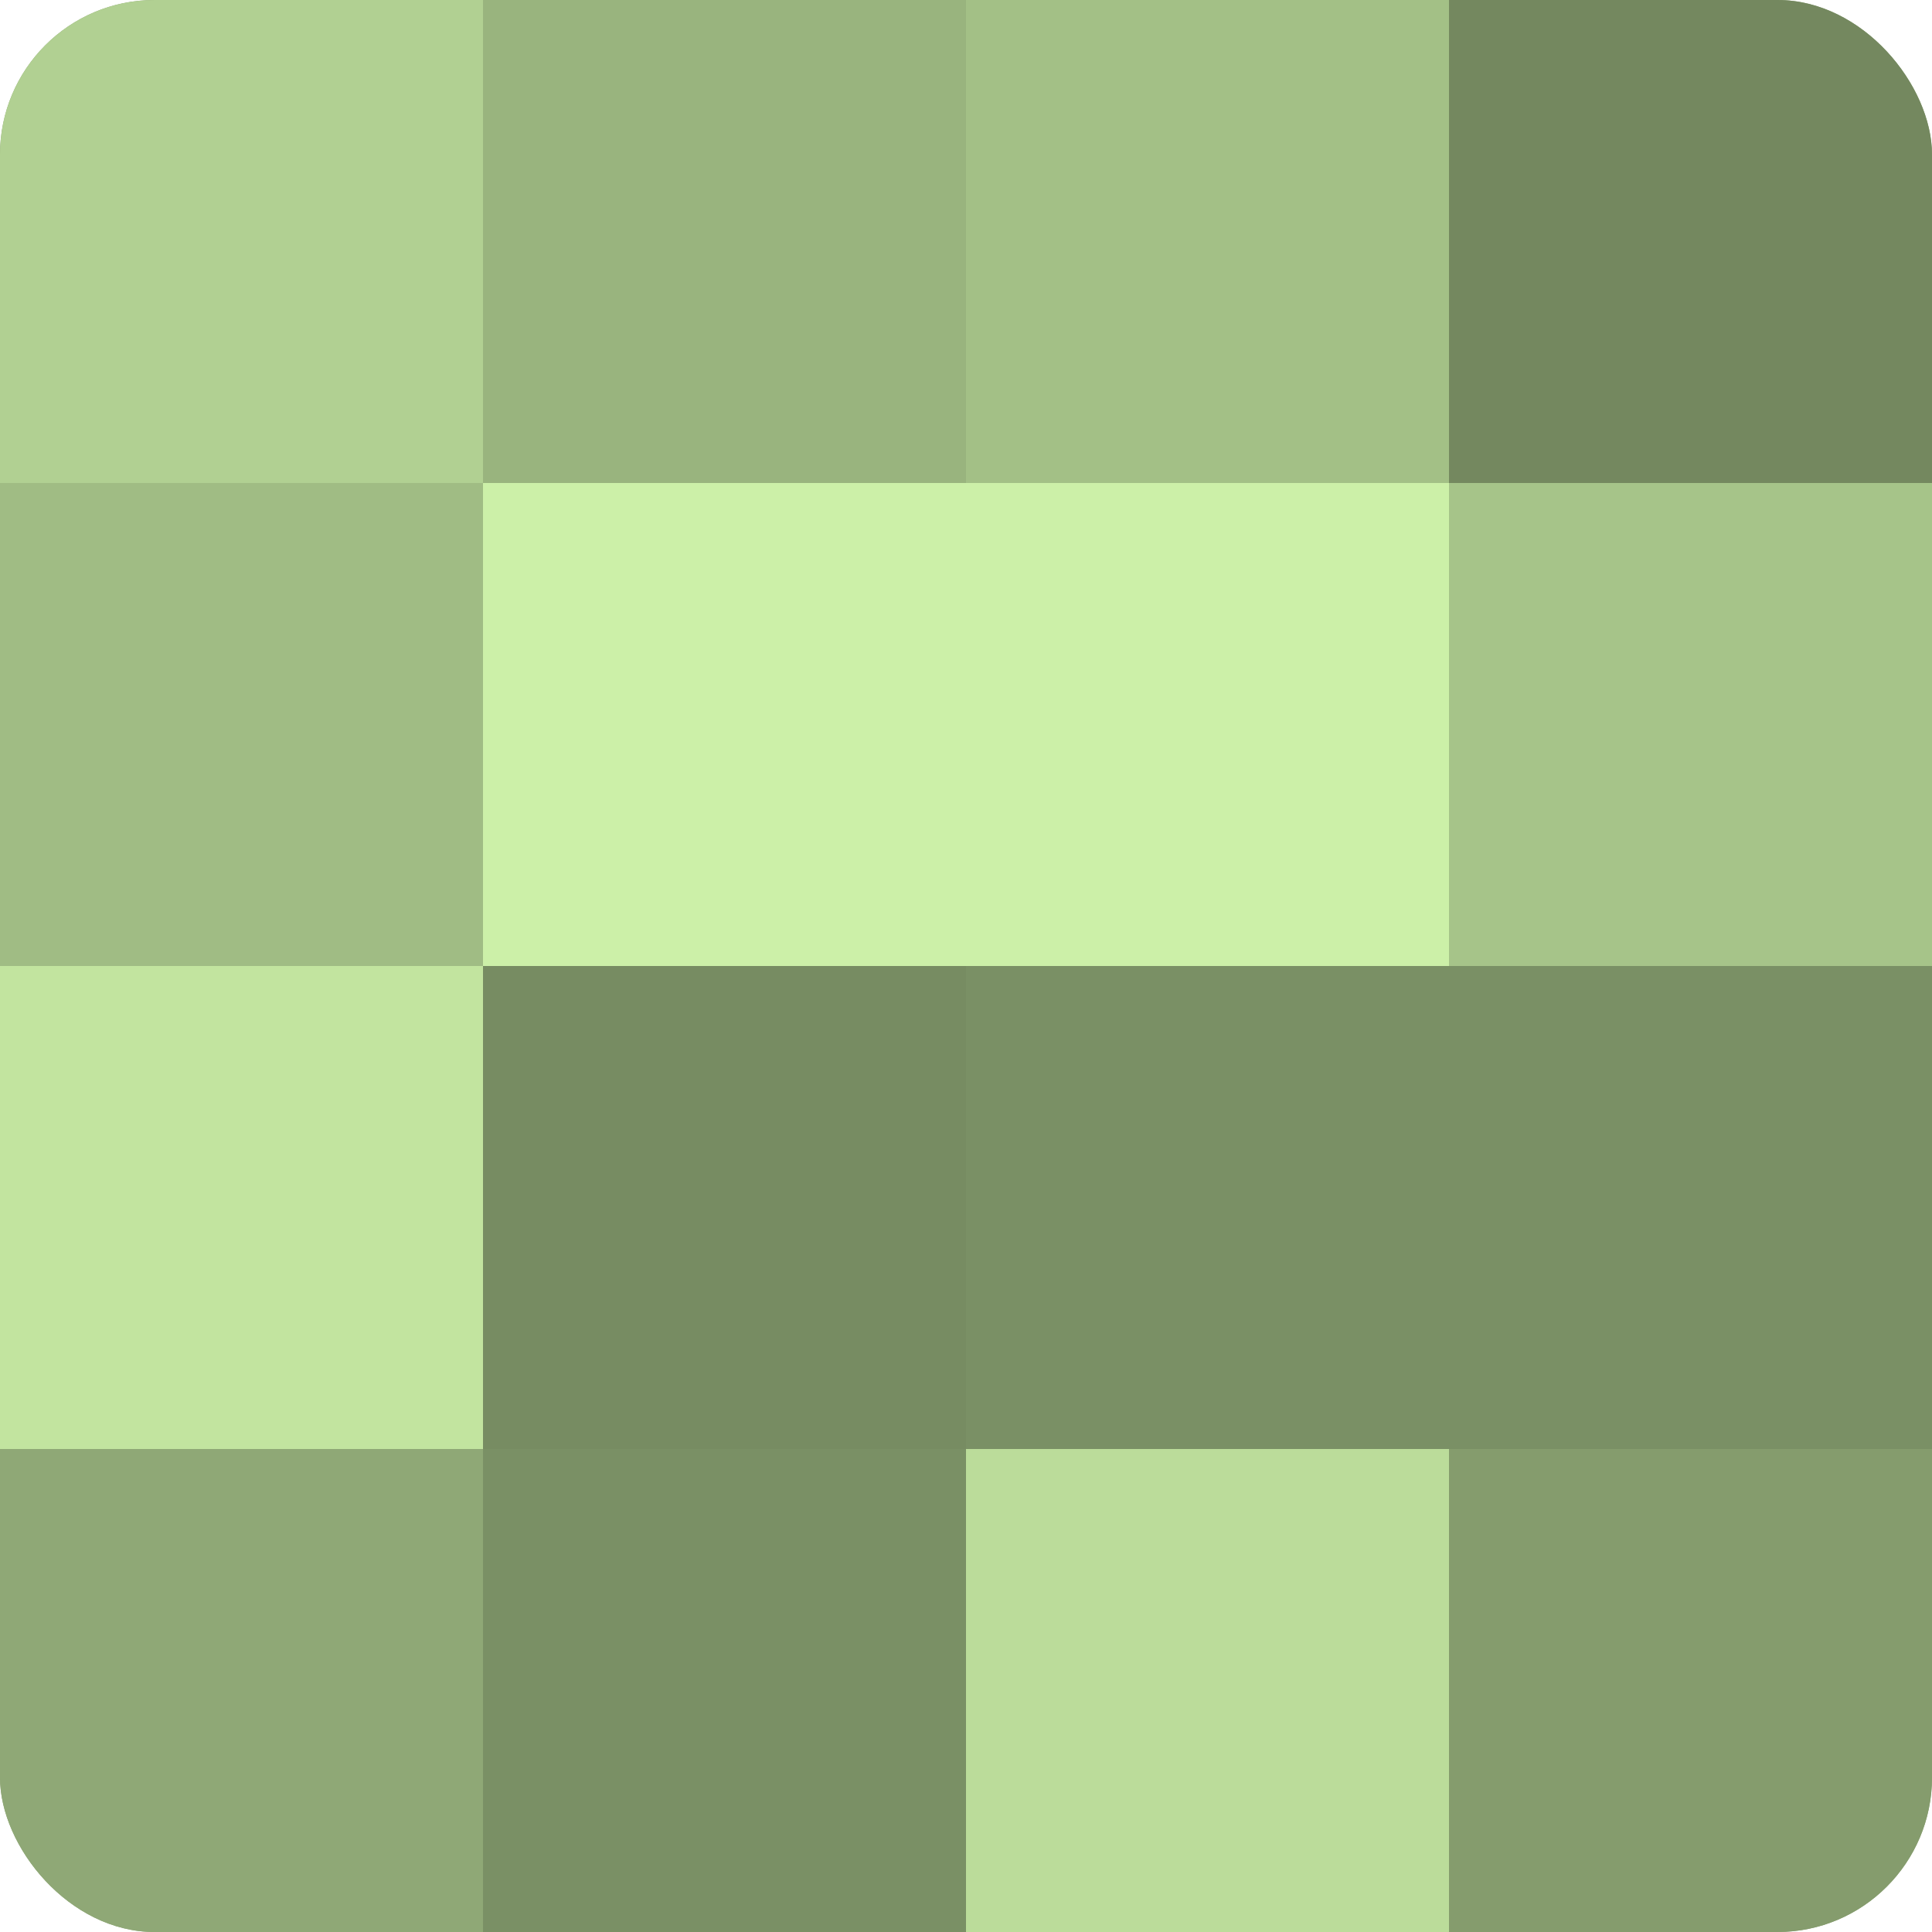
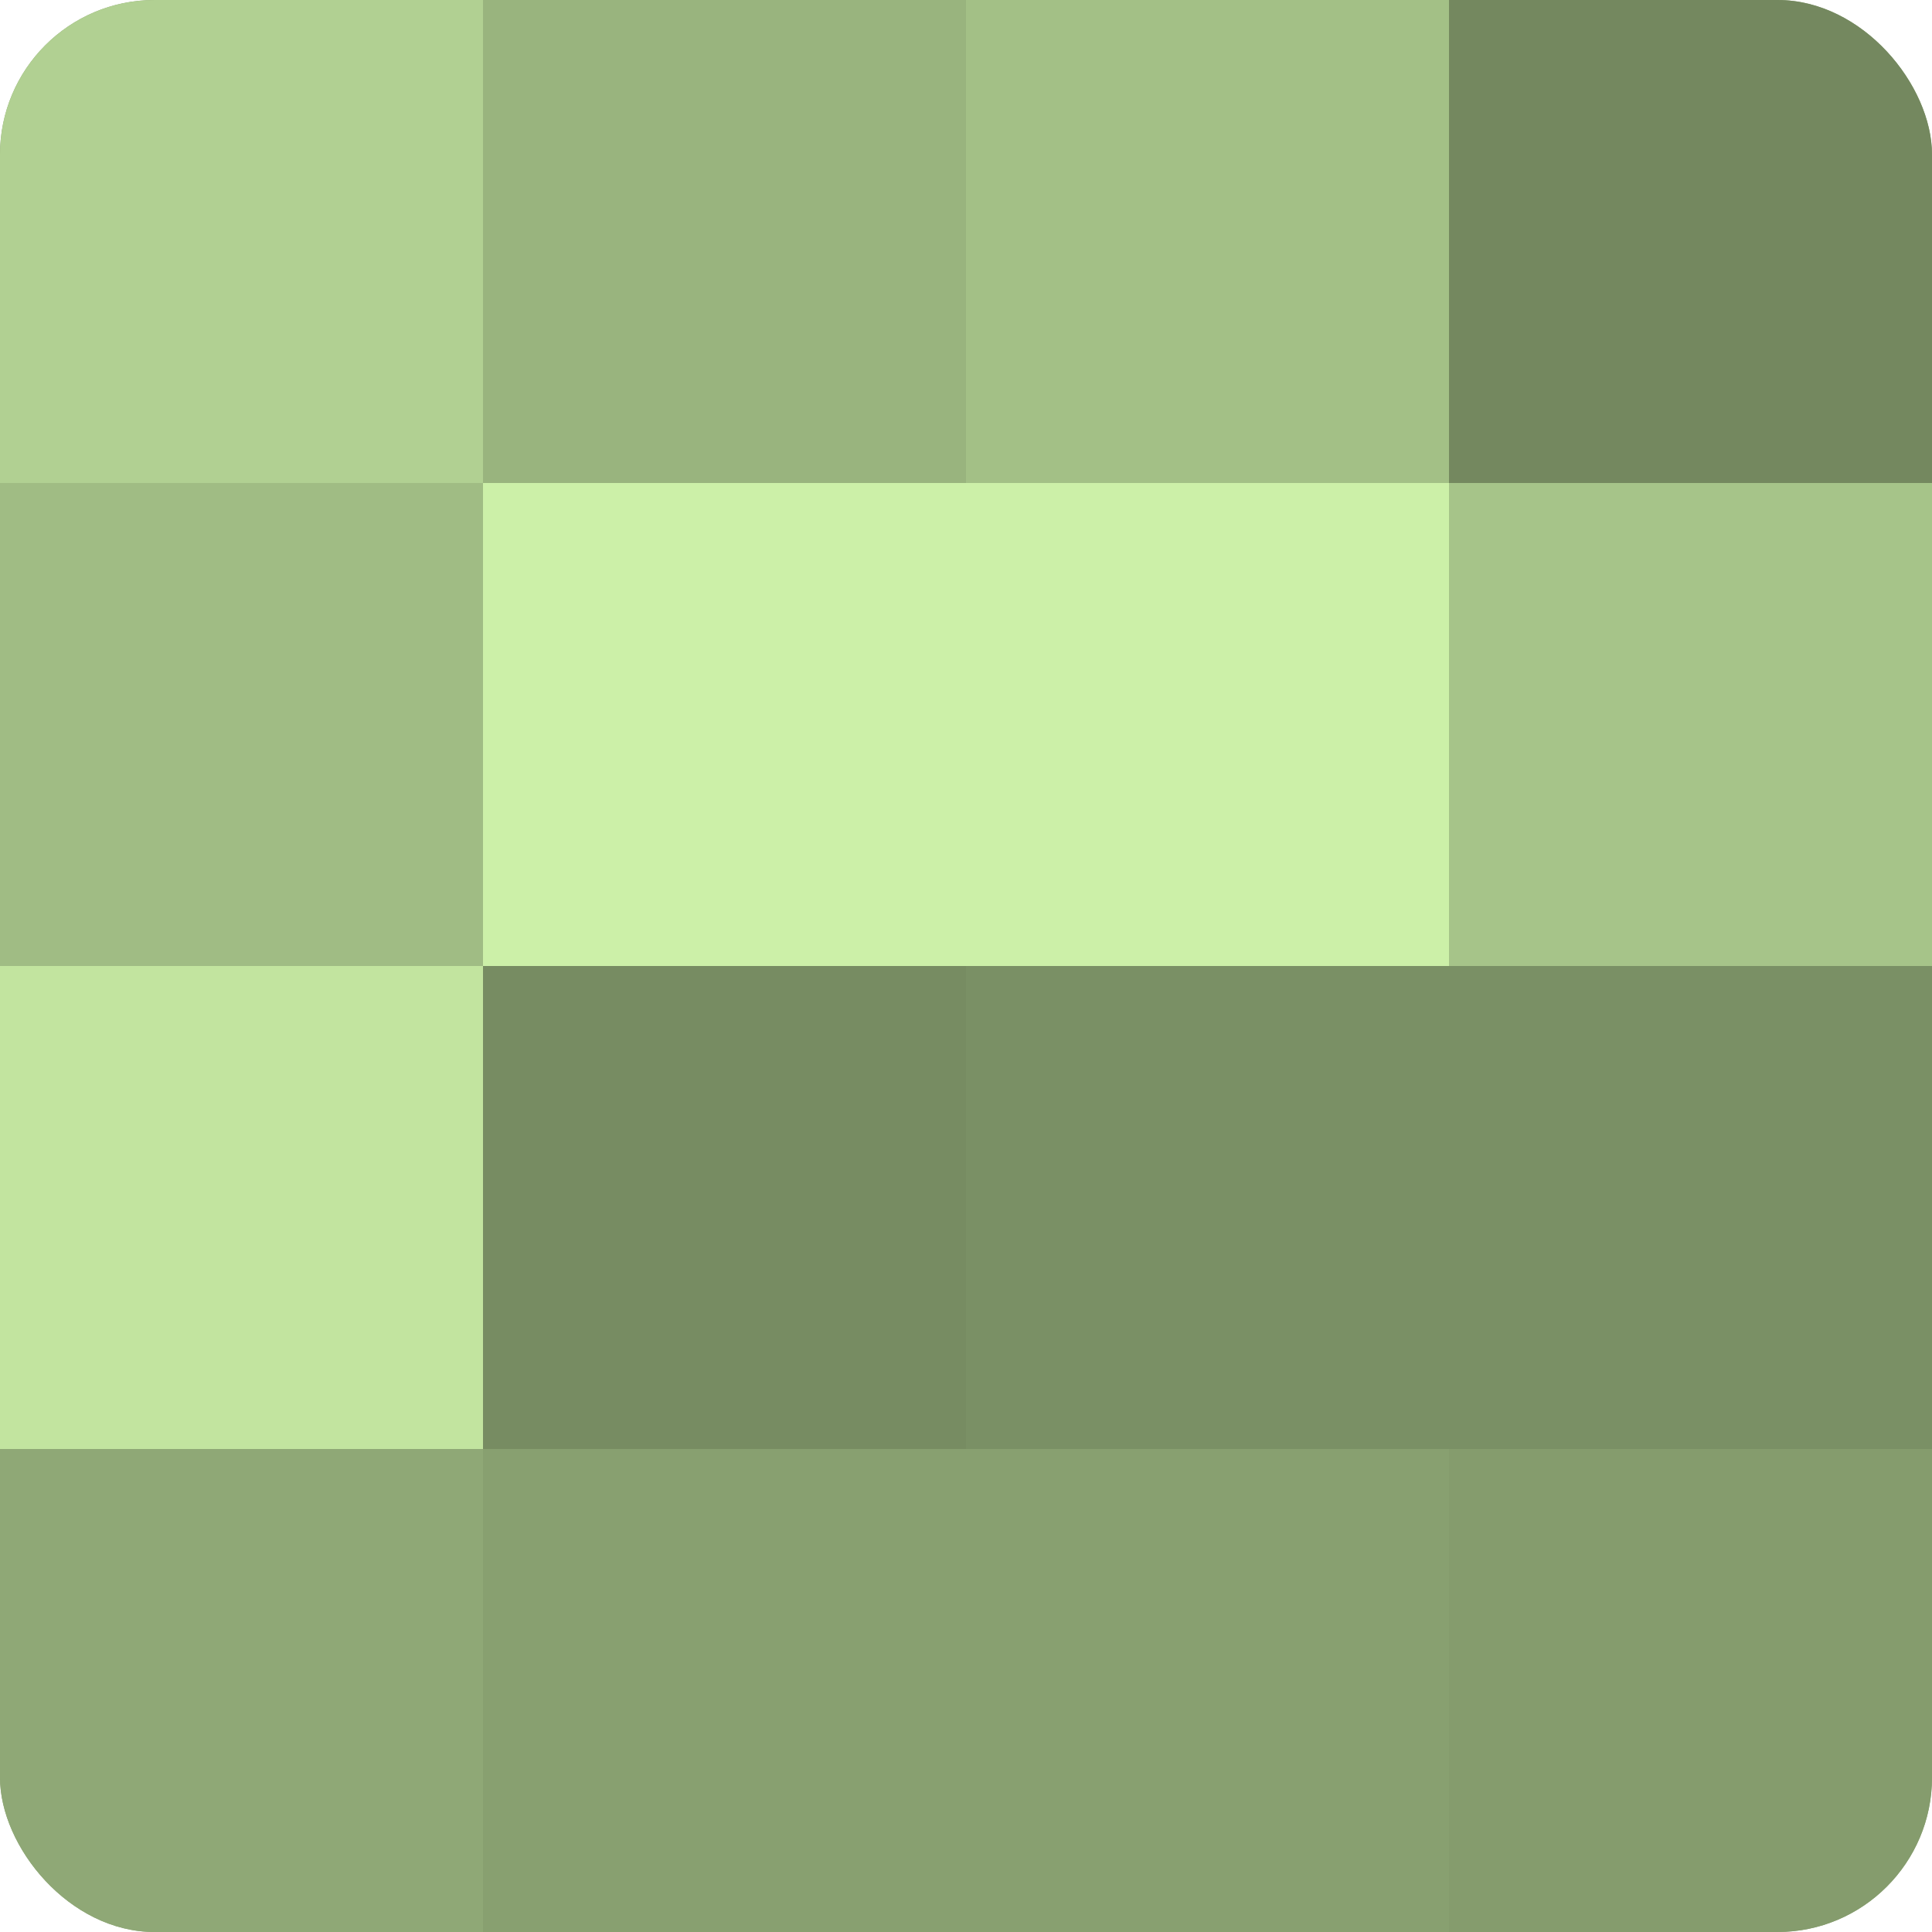
<svg xmlns="http://www.w3.org/2000/svg" width="80" height="80" viewBox="0 0 100 100" preserveAspectRatio="xMidYMid meet">
  <defs>
    <clipPath id="c" width="100" height="100">
      <rect width="100" height="100" rx="8" ry="8" />
    </clipPath>
  </defs>
  <g clip-path="url(#c)">
    <rect width="100" height="100" fill="#88a070" />
    <rect width="25" height="25" fill="#b1d092" />
    <rect y="25" width="25" height="25" fill="#a0bc84" />
    <rect y="50" width="25" height="25" fill="#c2e49f" />
    <rect y="75" width="25" height="25" fill="#8fa876" />
    <rect x="25" width="25" height="25" fill="#99b47e" />
    <rect x="25" y="25" width="25" height="25" fill="#ccf0a8" />
    <rect x="25" y="50" width="25" height="25" fill="#778c62" />
-     <rect x="25" y="75" width="25" height="25" fill="#7a9065" />
    <rect x="50" width="25" height="25" fill="#a3c086" />
    <rect x="50" y="25" width="25" height="25" fill="#ccf0a8" />
    <rect x="50" y="50" width="25" height="25" fill="#7a9065" />
-     <rect x="50" y="75" width="25" height="25" fill="#bbdc9a" />
    <rect x="75" width="25" height="25" fill="#74885f" />
    <rect x="75" y="25" width="25" height="25" fill="#a6c489" />
    <rect x="75" y="50" width="25" height="25" fill="#7a9065" />
    <rect x="75" y="75" width="25" height="25" fill="#859c6d" />
  </g>
</svg>